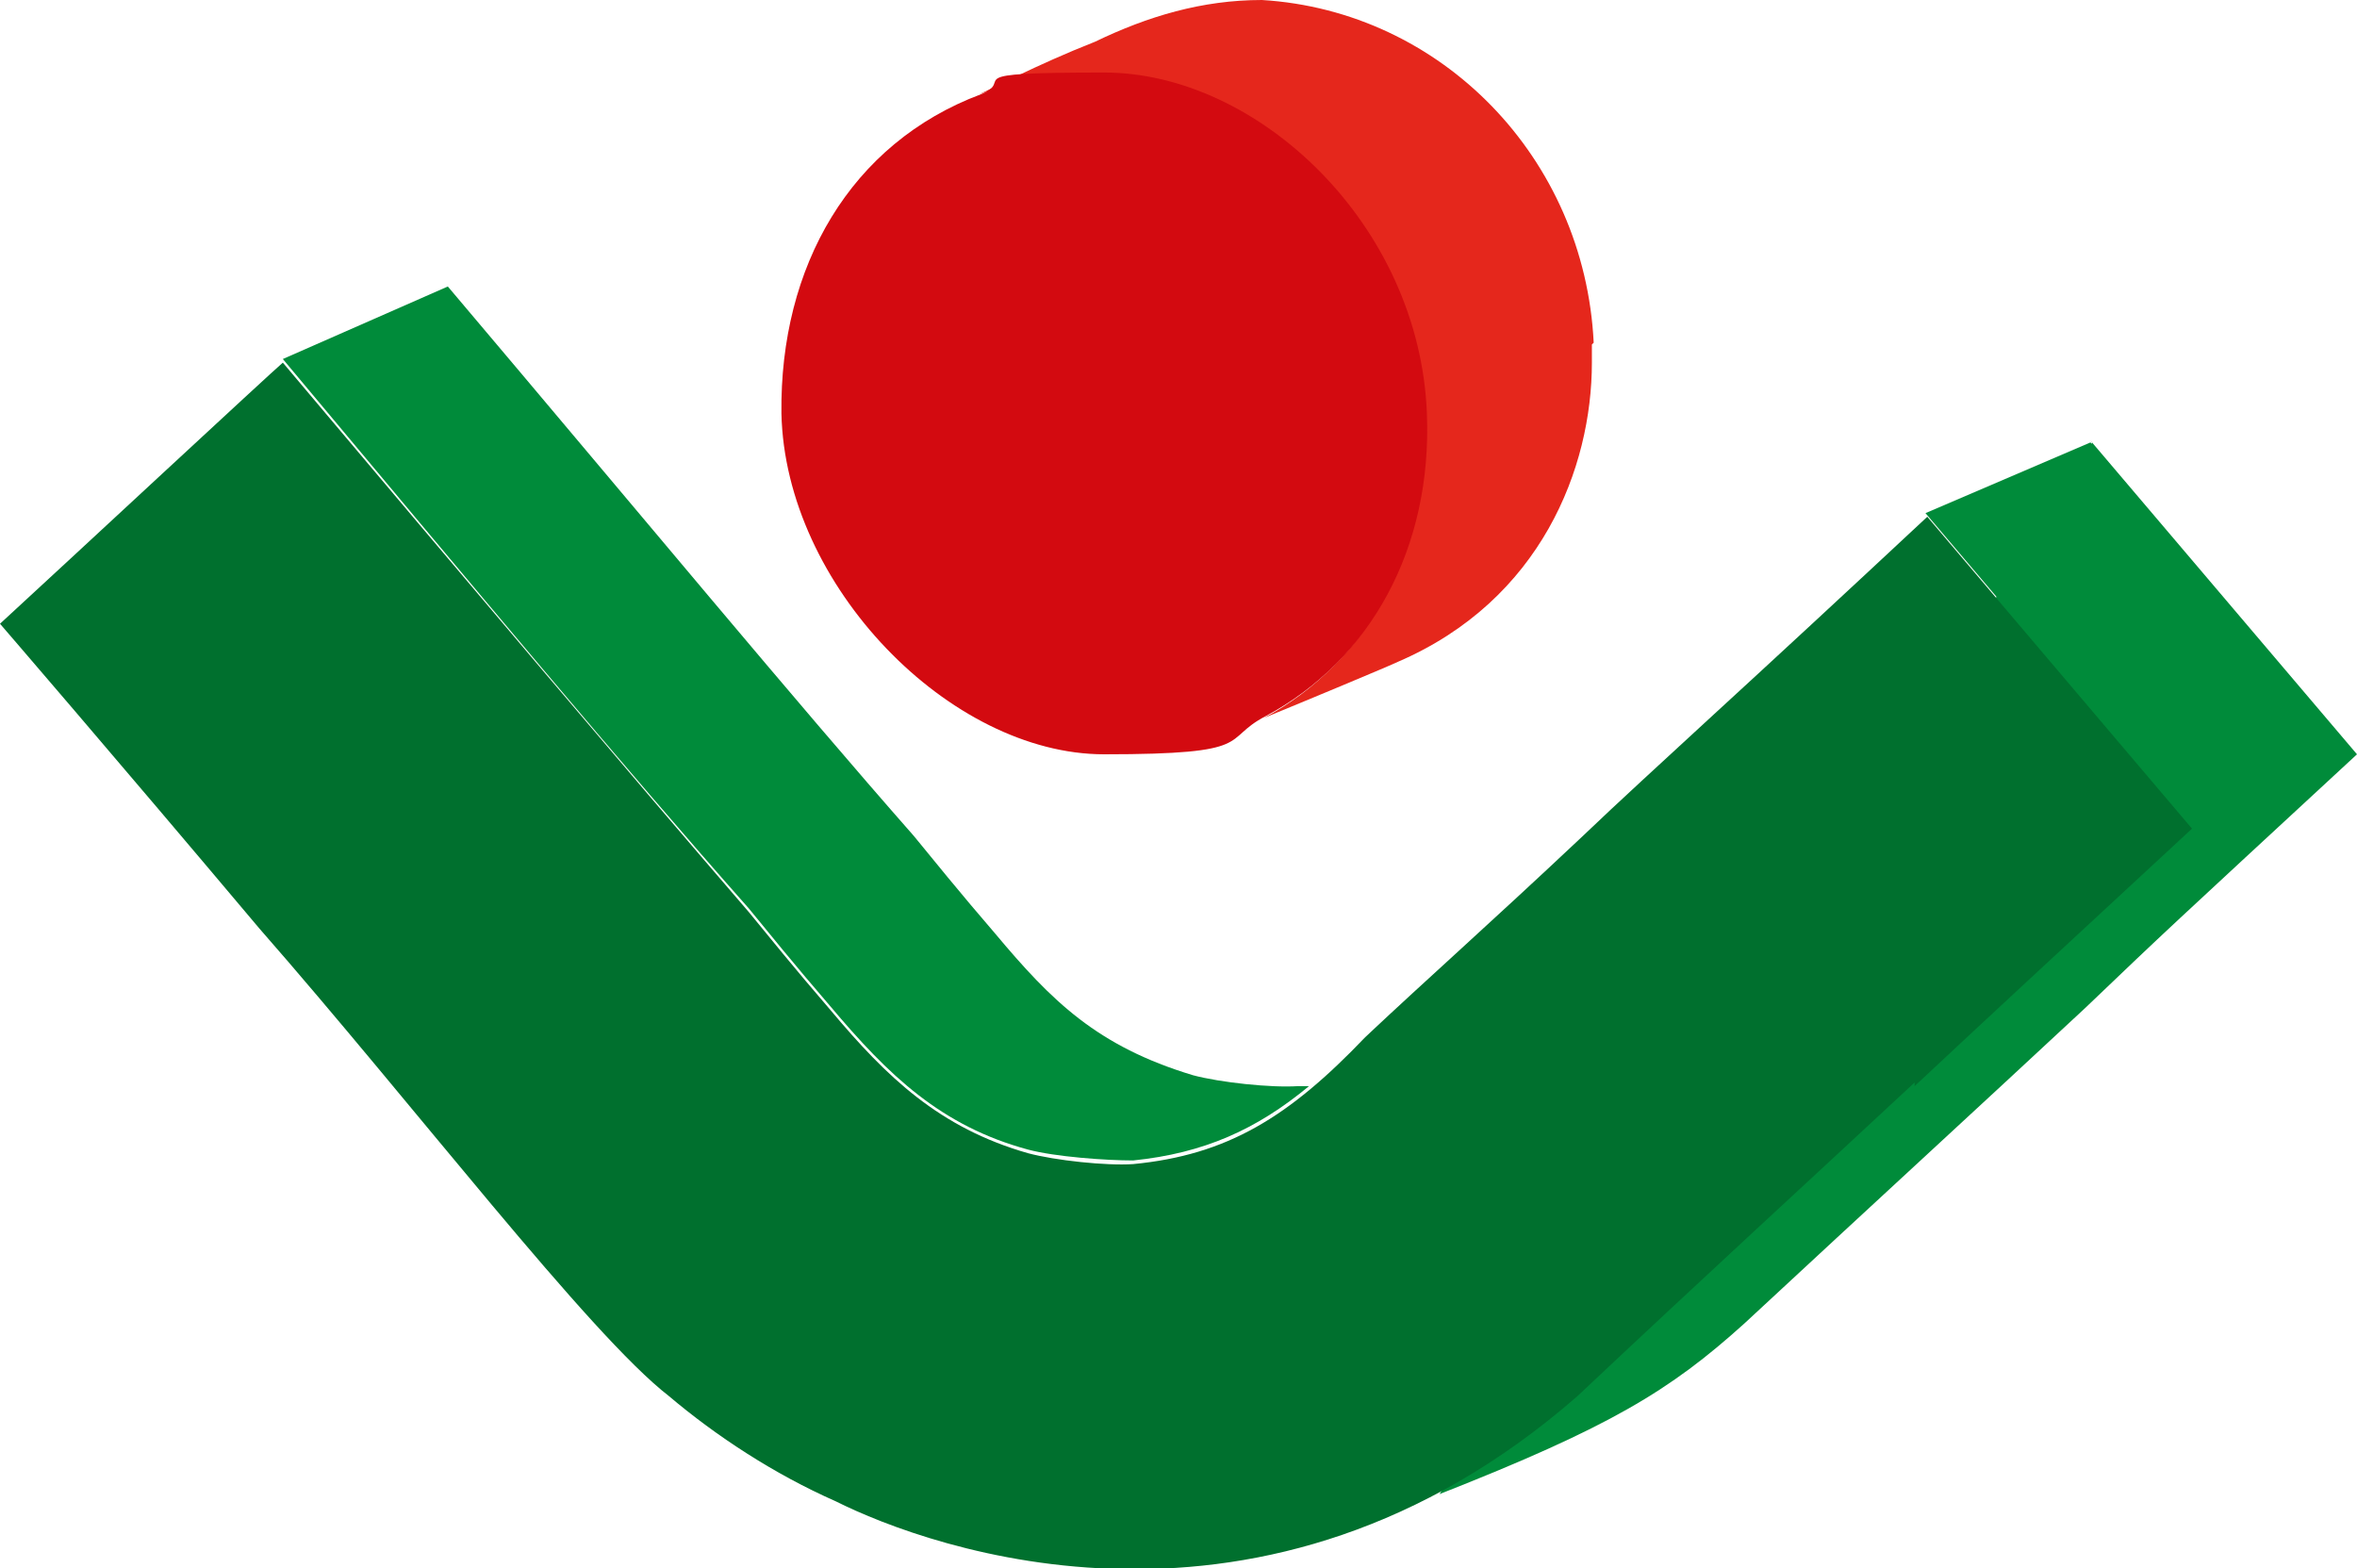
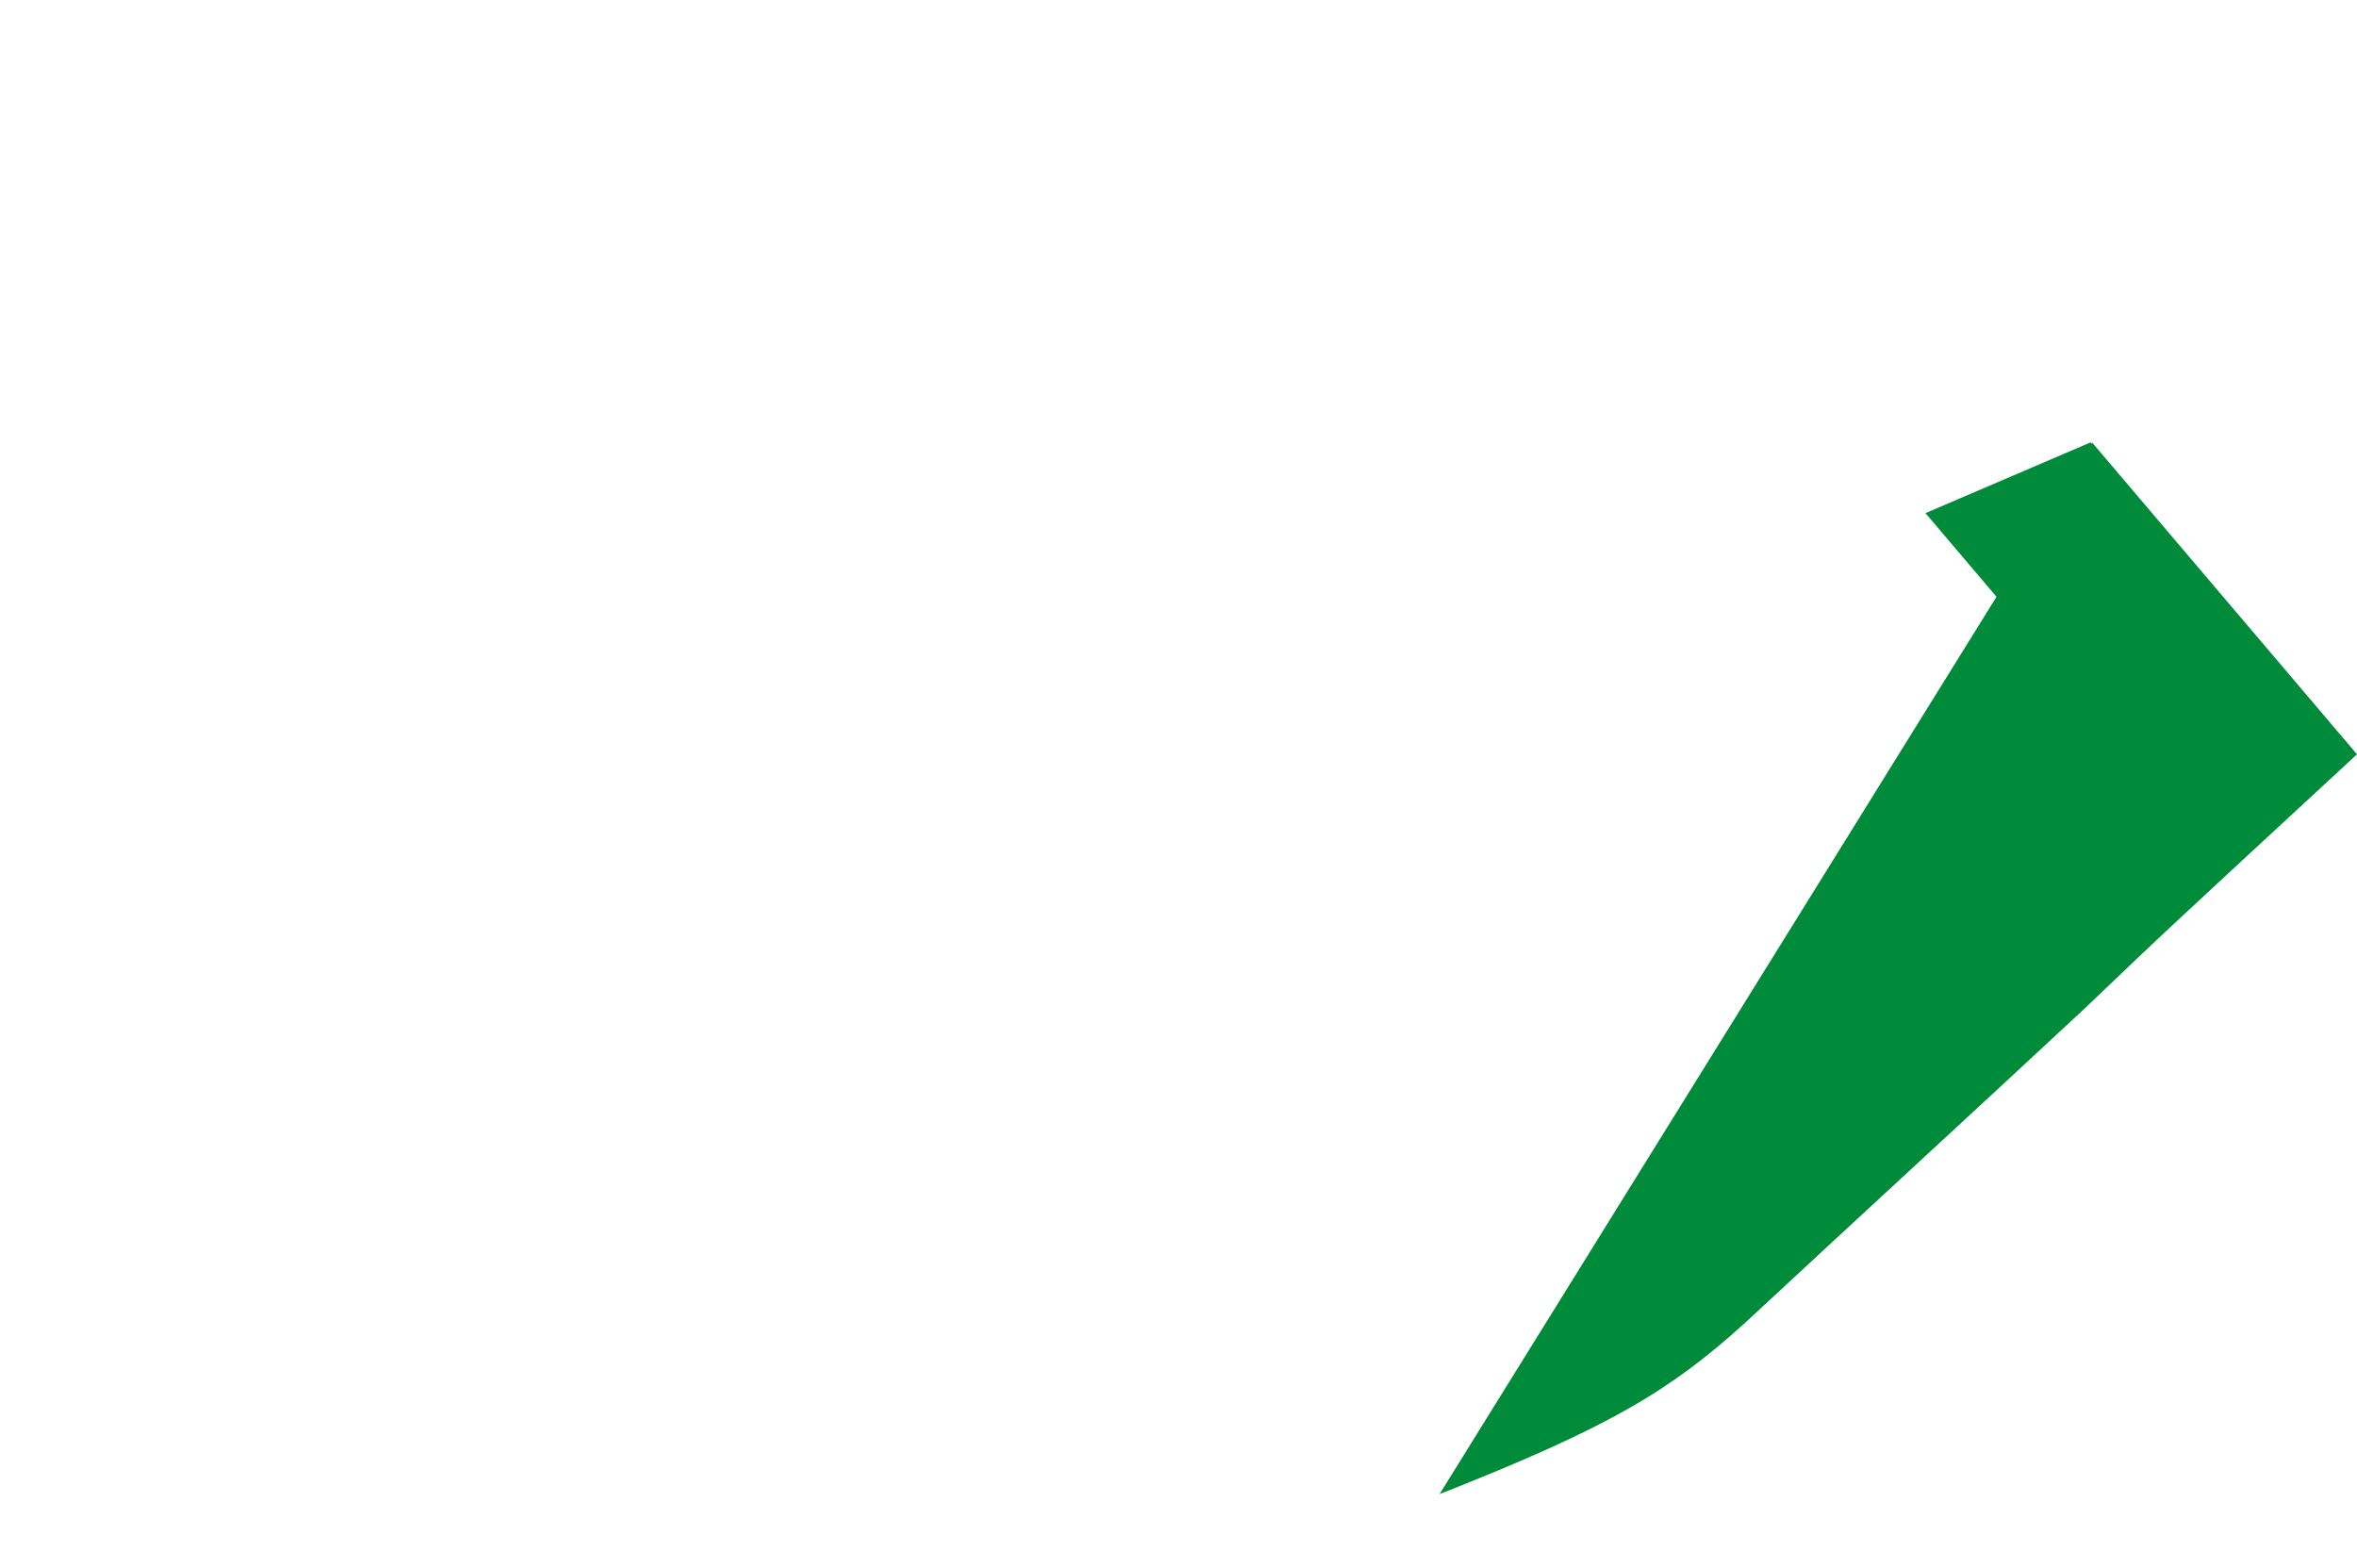
<svg xmlns="http://www.w3.org/2000/svg" id="Layer_1" data-name="Layer 1" width="130" height="86.5" viewBox="0 0 130 86.5">
  <defs>
    <style>
      .cls-1 {
        fill: #d30a10;
      }

      .cls-1, .cls-2, .cls-3, .cls-4 {
        stroke-width: 0px;
      }

      .cls-2 {
        fill: #00702e;
      }

      .cls-3 {
        fill: #008b3a;
      }

      .cls-4 {
        fill: #e5271c;
      }
    </style>
  </defs>
  <path class="cls-3" d="m115.3,24.3l14.7,17.3c-10.6,9.8-10.4,9.6-15,14-5.8,5.4-11.8,10.9-18.8,17.4-4.1,3.7-7.4,5.7-16.8,9.4l36-58Z" />
-   <path class="cls-3" d="m72.2,59.9c-2.9,2.4-5.8,3.7-9.7,4.1-1.5,0-4.3-.2-5.8-.6-4.8-1.3-7.7-4.1-10.9-7.9-1.9-2.2-3.6-4.3-4.5-5.4-6.9-7.8-15-17.5-25.7-30.3h0s9.1-4,9.1-4c11,13,19.1,22.8,25.7,30.3.9,1.1,2.6,3.2,4.5,5.4,3.1,3.7,5.6,6.2,10.9,7.8,1.5.4,4.3.7,5.8.6h.4s0,0,0,0Z" />
  <polygon class="cls-3" points="120.8 45.5 106.2 28.3 115.3 24.4 129.9 41.6 120.8 45.5" />
-   <path class="cls-2" d="m105.6,59.7c-5.8,5.4-11.7,10.8-18.6,17.3-17.3,15.1-35.7,8.4-40.9,5.8-3.4-1.5-6.6-3.6-9.2-5.8-4.4-3.4-14.1-16.1-22.6-25.8C6.3,41.7,0,34.4,0,34.4c3.7-3.4,15-13.9,15.6-14.4,10.7,12.7,18.9,22.4,25.7,30.3.9,1.1,2.6,3.2,4.5,5.4,3.1,3.7,6,6.5,10.9,7.9,1.5.4,4.3.7,5.8.6,5.2-.5,8.6-2.6,12.8-7,3.4-3.2,6.8-6.2,11.9-11,2.2-2.1,4.4-4.1,7-6.5,3.6-3.3,7.6-7,12.1-11.2l14.6,17.2h0q-10.6,9.8-15.3,14.2" />
-   <path class="cls-4" d="m87.9,18.9c-.5-10.2-8.4-18.3-18.3-18.9h0c-3.3,0-6.3.9-9.2,2.3-3.3,1.3-5.9,2.7-6.4,2.9h0c2-.7,4.3-1.1,6.8-1.1,8.5,0,17.5,8.4,17.8,18.8.2,7.4-3.1,13.6-8.9,16.7h0c2.2-.9,7-2.9,7.4-3.1,7.9-3.4,10.7-10.7,10.7-16.5,0-.3,0-.6,0-1" />
-   <path class="cls-1" d="m78.7,22.8c-.4-10.4-9.3-18.8-17.8-18.8s-4.8.4-6.8,1.2c-7.2,2.7-11.1,9.5-11,17.6.2,9.5,9.3,18.8,17.8,18.8s6.4-.8,8.9-2.1c5.8-3.1,9.2-9.3,8.9-16.7" />
</svg>